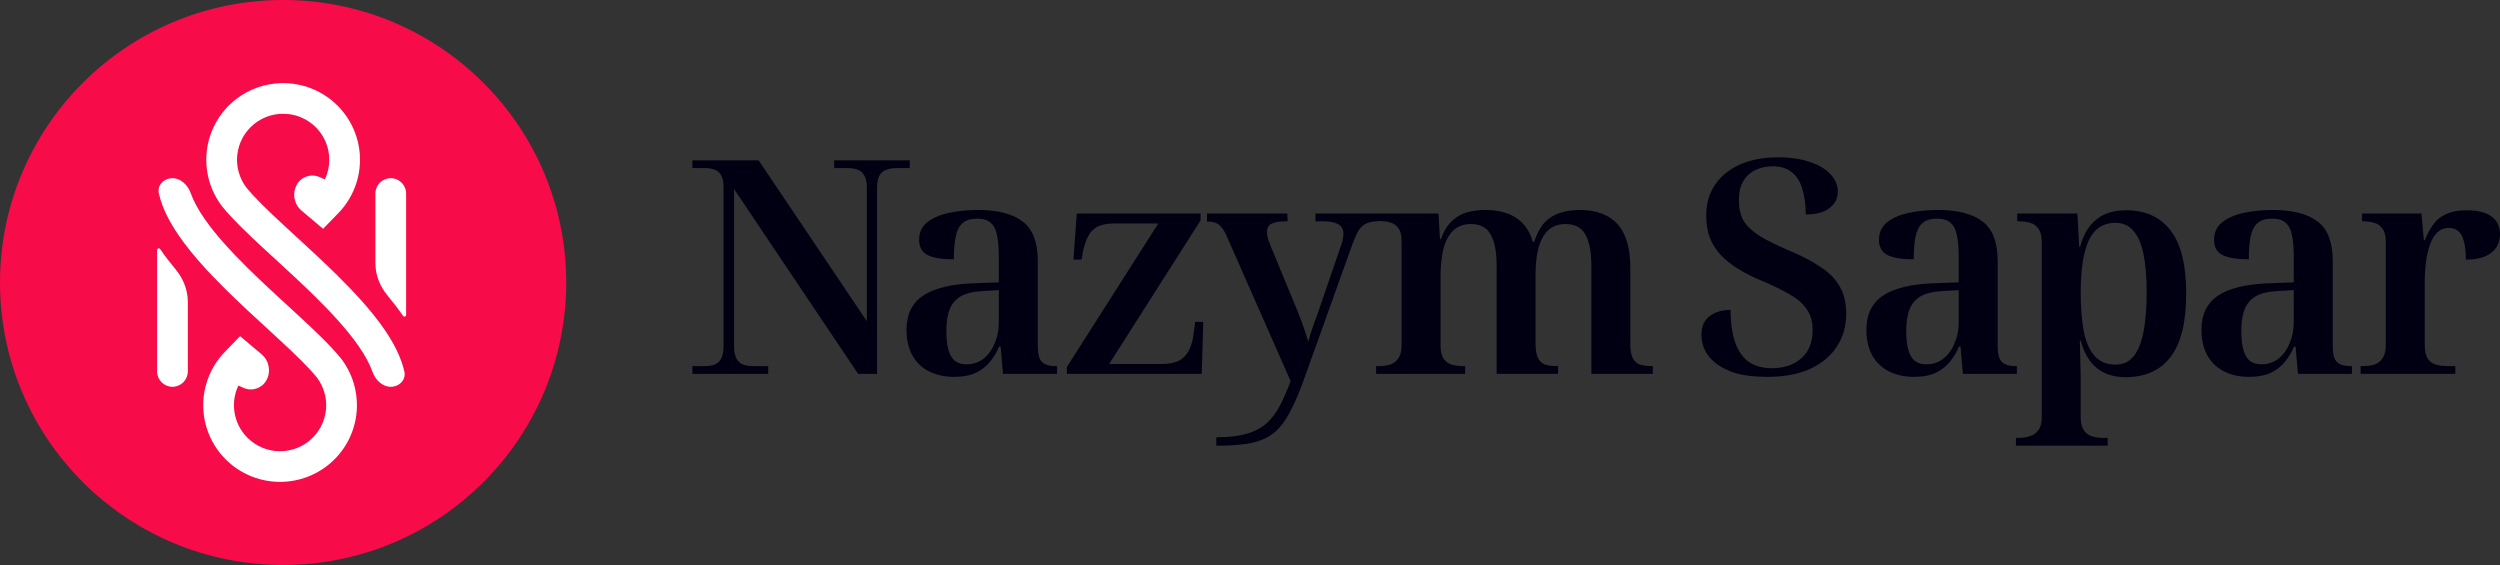
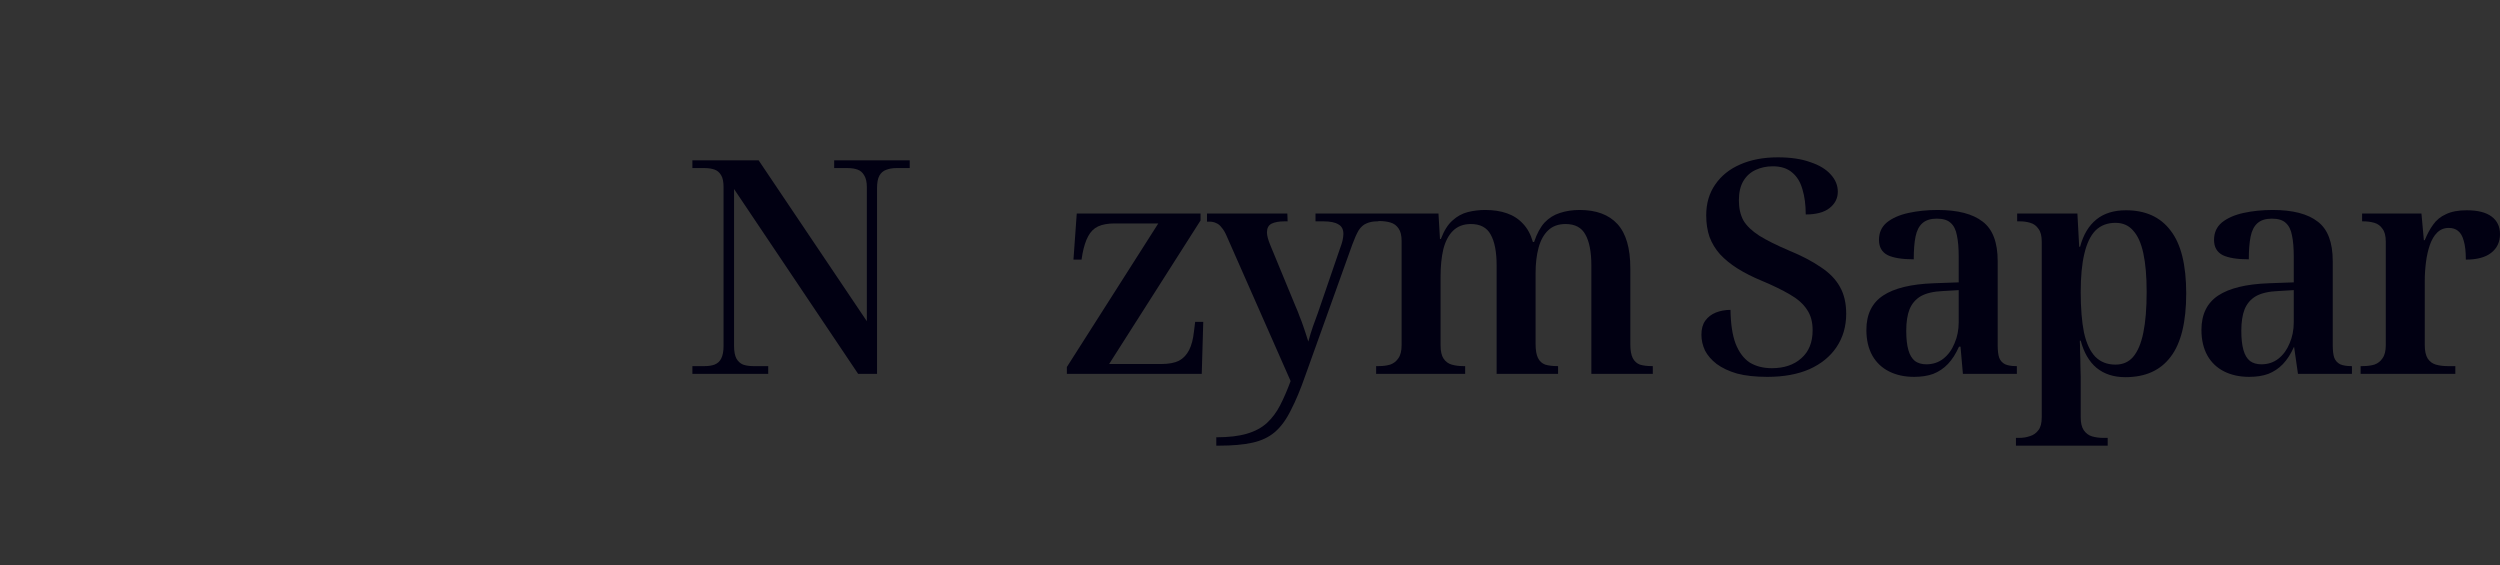
<svg xmlns="http://www.w3.org/2000/svg" width="177" height="40" viewBox="0 0 177 40" fill="none">
  <rect x="0" y="0" width="177" height="40" fill="#333333" stroke="none" />
-   <ellipse cx="20.044" cy="20" rx="20.044" ry="20" fill="#F70B49" />
-   <path fill-rule="evenodd" clip-rule="evenodd" d="M27.665 27.385C28.266 27.385 28.761 26.892 28.629 26.306C28.394 25.261 27.849 24.239 27.194 23.29C26.299 21.995 25.1 20.697 23.859 19.472C22.903 18.529 21.893 17.602 20.955 16.74L20.955 16.74L20.955 16.74L20.955 16.74C20.676 16.484 20.403 16.233 20.14 15.99C18.975 14.912 18.02 13.993 17.425 13.254C17.186 12.933 17.008 12.571 16.901 12.186C16.821 11.901 16.781 11.607 16.781 11.312C16.781 11.181 16.789 11.05 16.805 10.918C16.854 10.52 16.976 10.133 17.167 9.777C17.179 9.755 17.191 9.733 17.203 9.711C17.405 9.354 17.672 9.039 17.99 8.782C18.005 8.77 18.019 8.758 18.034 8.747C18.098 8.697 18.164 8.649 18.232 8.603C18.52 8.412 18.837 8.267 19.171 8.174C19.352 8.123 19.538 8.089 19.726 8.07C19.96 8.047 20.195 8.049 20.427 8.077L20.441 8.078C20.707 8.111 20.968 8.175 21.217 8.271C21.243 8.281 21.27 8.292 21.296 8.302C21.404 8.347 21.51 8.398 21.613 8.454C21.626 8.461 21.639 8.468 21.651 8.475C21.978 8.659 22.27 8.898 22.515 9.18C22.534 9.202 22.552 9.224 22.57 9.246C22.585 9.263 22.599 9.281 22.614 9.299C22.931 9.702 23.149 10.174 23.249 10.677C23.354 11.202 23.327 11.745 23.171 12.258C23.125 12.411 23.067 12.559 23 12.702L22.618 12.534C22.024 12.273 21.329 12.507 21.015 13.074C20.673 13.691 20.816 14.464 21.355 14.918L22.876 16.199L23.894 15.152C24.527 14.52 24.994 13.743 25.254 12.889C25.514 12.034 25.558 11.129 25.384 10.253C25.217 9.418 24.857 8.634 24.331 7.965C24.306 7.932 24.279 7.9 24.253 7.868C23.827 7.349 23.307 6.914 22.721 6.584C22.53 6.476 22.333 6.38 22.129 6.296C21.674 6.108 21.195 5.982 20.704 5.922C20.31 5.874 19.911 5.87 19.513 5.909C19.207 5.939 18.905 5.995 18.61 6.075L18.587 6.081C18.071 6.225 17.579 6.443 17.128 6.729C17.093 6.751 17.058 6.774 17.023 6.798C16.919 6.867 16.817 6.941 16.717 7.017L16.692 7.037C16.141 7.467 15.678 8 15.328 8.606L15.318 8.625L15.307 8.643C15.287 8.68 15.267 8.716 15.247 8.753C14.931 9.343 14.727 9.986 14.646 10.646L14.645 10.656C14.62 10.855 14.607 11.055 14.605 11.255C14.605 11.274 14.605 11.293 14.605 11.312C14.605 11.803 14.671 12.293 14.804 12.769C14.996 13.456 15.321 14.098 15.762 14.66L15.763 14.658C16.475 15.532 17.533 16.54 18.66 17.583C18.935 17.837 19.216 18.095 19.5 18.355L19.5 18.356C20.433 19.213 21.403 20.103 22.329 21.017C23.537 22.209 24.623 23.395 25.402 24.523C25.861 25.187 26.182 25.787 26.371 26.322C26.571 26.888 27.064 27.385 27.665 27.385ZM28.538 22.366C28.603 22.46 28.753 22.414 28.753 22.3V13.704C28.753 13.103 28.266 12.615 27.665 12.615C27.064 12.615 26.577 13.103 26.577 13.704V18.629C26.577 19.472 26.899 20.277 27.438 20.925C27.831 21.398 28.203 21.88 28.538 22.366ZM12.21 12.616C11.609 12.616 11.114 13.108 11.246 13.694C11.481 14.74 12.026 15.761 12.681 16.71C13.576 18.005 14.775 19.304 16.016 20.528C16.972 21.472 17.982 22.399 18.92 23.26L18.92 23.26L18.92 23.26L18.92 23.26C19.199 23.517 19.472 23.767 19.735 24.01C20.9 25.088 21.856 26.008 22.451 26.746C22.689 27.067 22.867 27.429 22.974 27.814C23.054 28.099 23.094 28.393 23.094 28.688C23.094 28.819 23.086 28.951 23.07 29.082C23.021 29.48 22.899 29.868 22.708 30.224C22.697 30.246 22.684 30.268 22.672 30.289C22.47 30.646 22.203 30.961 21.885 31.218C21.871 31.23 21.856 31.242 21.841 31.253C21.777 31.303 21.711 31.351 21.643 31.397C21.355 31.588 21.038 31.734 20.704 31.826C20.523 31.877 20.337 31.912 20.149 31.93C19.915 31.953 19.68 31.951 19.449 31.924L19.434 31.922C19.168 31.89 18.908 31.825 18.659 31.73C18.632 31.719 18.605 31.709 18.579 31.698C18.471 31.653 18.365 31.602 18.262 31.547C18.25 31.54 18.237 31.532 18.224 31.525C17.897 31.341 17.605 31.102 17.36 30.82C17.341 30.799 17.323 30.777 17.305 30.755C17.29 30.737 17.276 30.719 17.261 30.701C16.944 30.298 16.727 29.826 16.626 29.323C16.522 28.798 16.548 28.255 16.704 27.742C16.75 27.59 16.808 27.441 16.875 27.298L17.257 27.466C17.851 27.728 18.546 27.494 18.86 26.926C19.202 26.309 19.059 25.537 18.52 25.082L16.999 23.801L15.981 24.848C15.348 25.48 14.881 26.257 14.621 27.112C14.361 27.966 14.317 28.872 14.491 29.747C14.658 30.582 15.019 31.366 15.544 32.035C15.569 32.068 15.596 32.1 15.622 32.133C16.049 32.651 16.568 33.087 17.154 33.416C17.345 33.524 17.543 33.62 17.746 33.705C18.201 33.892 18.68 34.018 19.171 34.078C19.565 34.126 19.964 34.131 20.362 34.092C20.668 34.062 20.97 34.006 21.265 33.925L21.288 33.919C21.805 33.775 22.296 33.557 22.747 33.271C22.782 33.249 22.817 33.226 22.852 33.203C22.957 33.133 23.059 33.06 23.158 32.983L23.183 32.963C23.734 32.533 24.197 32 24.547 31.394L24.557 31.376L24.568 31.357C24.588 31.321 24.608 31.284 24.628 31.248C24.944 30.657 25.148 30.015 25.23 29.354L25.231 29.344C25.255 29.145 25.268 28.945 25.27 28.746C25.27 28.726 25.27 28.707 25.27 28.688C25.27 28.197 25.204 27.707 25.071 27.232C24.88 26.545 24.554 25.902 24.114 25.341L24.112 25.342C23.4 24.468 22.342 23.46 21.215 22.418C20.94 22.163 20.66 21.906 20.376 21.645L20.375 21.645L20.375 21.645C19.442 20.788 18.472 19.897 17.547 18.984C16.339 17.792 15.252 16.606 14.473 15.478C14.014 14.813 13.694 14.213 13.504 13.679C13.304 13.112 12.811 12.616 12.21 12.616ZM11.337 17.634C11.272 17.541 11.122 17.586 11.122 17.7V26.296C11.122 26.898 11.609 27.385 12.21 27.385C12.811 27.385 13.298 26.898 13.298 26.296V21.371C13.298 20.528 12.976 19.723 12.437 19.075C12.044 18.602 11.672 18.121 11.337 17.634Z" fill="white" />
  <path d="M122.986 26.449C123.58 26.605 124.295 26.682 125.129 26.682C126.29 26.682 127.287 26.499 128.122 26.132C128.957 25.751 129.593 25.228 130.032 24.565C130.485 23.887 130.711 23.104 130.711 22.214C130.711 21.466 130.563 20.831 130.266 20.308C129.968 19.772 129.516 19.306 128.907 18.911C128.313 18.501 127.57 18.113 126.679 17.746C125.787 17.365 125.08 17.012 124.556 16.687C124.033 16.348 123.658 15.988 123.432 15.607C123.219 15.212 123.113 14.739 123.113 14.188C123.113 13.624 123.219 13.165 123.432 12.812C123.644 12.459 123.934 12.198 124.302 12.028C124.67 11.859 125.073 11.774 125.511 11.774C126.092 11.774 126.551 11.922 126.891 12.219C127.231 12.501 127.471 12.896 127.613 13.405C127.768 13.913 127.846 14.506 127.846 15.184C128.582 15.184 129.141 15.035 129.523 14.739C129.919 14.428 130.117 14.04 130.117 13.574C130.117 13.122 129.947 12.713 129.608 12.346C129.282 11.979 128.801 11.689 128.164 11.478C127.542 11.252 126.778 11.139 125.872 11.139C124.854 11.139 123.962 11.308 123.198 11.647C122.448 11.972 121.861 12.445 121.437 13.066C121.012 13.673 120.8 14.4 120.8 15.247C120.8 15.812 120.878 16.32 121.033 16.772C121.203 17.224 121.451 17.633 121.776 18C122.116 18.367 122.533 18.706 123.028 19.017C123.524 19.327 124.097 19.616 124.747 19.885C125.554 20.224 126.219 20.548 126.742 20.859C127.28 21.169 127.676 21.522 127.931 21.918C128.2 22.299 128.334 22.786 128.334 23.379C128.334 24.24 128.065 24.904 127.528 25.369C127.004 25.835 126.311 26.068 125.448 26.068C124.839 26.068 124.316 25.934 123.877 25.666C123.453 25.384 123.12 24.939 122.88 24.332C122.653 23.725 122.533 22.927 122.519 21.939C122.151 21.939 121.805 22.002 121.479 22.129C121.168 22.256 120.92 22.447 120.736 22.701C120.552 22.955 120.46 23.287 120.46 23.697C120.46 24.078 120.545 24.452 120.715 24.819C120.899 25.172 121.175 25.489 121.543 25.772C121.925 26.054 122.406 26.28 122.986 26.449Z" fill="#010012" />
  <path fill-rule="evenodd" clip-rule="evenodd" d="M133.753 26.301C134.262 26.555 134.849 26.682 135.514 26.682C136.038 26.682 136.491 26.612 136.873 26.471C137.269 26.315 137.615 26.082 137.912 25.772C138.21 25.461 138.471 25.052 138.698 24.544H138.804L138.974 26.471H142.794V25.92H142.73C142.419 25.92 142.164 25.878 141.966 25.793C141.768 25.694 141.627 25.539 141.542 25.327C141.471 25.115 141.436 24.819 141.436 24.438V18.487C141.436 17.16 141.082 16.228 140.374 15.692C139.667 15.141 138.606 14.866 137.191 14.866C136.441 14.866 135.748 14.937 135.111 15.078C134.474 15.219 133.965 15.445 133.583 15.755C133.215 16.066 133.031 16.475 133.031 16.984C133.031 17.492 133.236 17.852 133.647 18.064C134.057 18.261 134.672 18.36 135.493 18.36C135.493 17.711 135.535 17.174 135.62 16.751C135.705 16.327 135.868 16.009 136.109 15.798C136.349 15.586 136.689 15.48 137.127 15.48C137.566 15.48 137.891 15.579 138.103 15.777C138.33 15.974 138.478 16.271 138.549 16.666C138.634 17.061 138.677 17.562 138.677 18.169V19.991L136.915 20.054C135.316 20.111 134.121 20.4 133.328 20.922C132.536 21.445 132.14 22.256 132.14 23.358C132.14 24.064 132.281 24.671 132.564 25.179C132.847 25.673 133.243 26.047 133.753 26.301ZM137.594 25.391C137.255 25.659 136.851 25.793 136.384 25.793C136.059 25.793 135.79 25.715 135.578 25.56C135.366 25.391 135.21 25.129 135.111 24.776C135.012 24.424 134.962 23.972 134.962 23.421C134.962 22.8 135.04 22.292 135.196 21.896C135.366 21.487 135.635 21.177 136.002 20.965C136.384 20.753 136.908 20.633 137.573 20.605L138.677 20.541V22.807C138.677 23.358 138.577 23.859 138.379 24.311C138.195 24.762 137.934 25.122 137.594 25.391Z" fill="#010012" />
  <path fill-rule="evenodd" clip-rule="evenodd" d="M142.729 31.002V31.553H149.224V31.002H148.905C148.636 31.002 148.375 30.967 148.12 30.896C147.879 30.826 147.681 30.678 147.526 30.452C147.384 30.24 147.314 29.936 147.314 29.541V26.682C147.314 26.428 147.306 26.153 147.292 25.857C147.292 25.546 147.285 25.242 147.271 24.946C147.271 24.635 147.264 24.36 147.25 24.12H147.314C147.54 24.967 147.915 25.609 148.438 26.047C148.976 26.485 149.655 26.704 150.476 26.704C151.891 26.704 152.959 26.224 153.68 25.264C154.416 24.304 154.784 22.807 154.784 20.774C154.784 18.755 154.416 17.273 153.68 16.327C152.959 15.367 151.905 14.887 150.518 14.887C149.655 14.887 148.955 15.106 148.417 15.544C147.879 15.981 147.497 16.624 147.271 17.471H147.207L147.08 15.12H142.814V15.671H142.984C143.267 15.671 143.522 15.706 143.748 15.777C143.989 15.847 144.18 15.988 144.321 16.2C144.477 16.398 144.555 16.701 144.555 17.111V29.541C144.555 29.951 144.477 30.254 144.321 30.452C144.165 30.664 143.967 30.805 143.727 30.875C143.486 30.96 143.232 31.002 142.963 31.002H142.729ZM151.028 25.264C150.716 25.631 150.299 25.814 149.775 25.814C149.195 25.814 148.721 25.631 148.353 25.264C147.986 24.882 147.717 24.311 147.547 23.548C147.391 22.772 147.314 21.812 147.314 20.668C147.314 19.595 147.398 18.699 147.568 17.979C147.738 17.245 148 16.694 148.353 16.327C148.721 15.96 149.195 15.777 149.775 15.777C150.299 15.777 150.716 15.96 151.028 16.327C151.353 16.68 151.594 17.216 151.749 17.936C151.905 18.657 151.983 19.567 151.983 20.668C151.983 21.826 151.905 22.786 151.749 23.548C151.594 24.311 151.353 24.882 151.028 25.264Z" fill="#010012" />
-   <path fill-rule="evenodd" clip-rule="evenodd" d="M157.475 26.301C157.985 26.555 158.572 26.682 159.237 26.682C159.76 26.682 160.213 26.612 160.595 26.471C160.991 26.315 161.338 26.082 161.635 25.772C161.932 25.461 162.194 25.052 162.42 24.544H162.527L162.696 26.471H166.517V25.92H166.453C166.142 25.92 165.887 25.878 165.689 25.793C165.491 25.694 165.349 25.539 165.264 25.327C165.194 25.115 165.158 24.819 165.158 24.438V18.487C165.158 17.16 164.805 16.228 164.097 15.692C163.39 15.141 162.328 14.866 160.914 14.866C160.164 14.866 159.47 14.937 158.834 15.078C158.197 15.219 157.688 15.445 157.306 15.755C156.938 16.066 156.754 16.475 156.754 16.984C156.754 17.492 156.959 17.852 157.369 18.064C157.78 18.261 158.395 18.36 159.216 18.36C159.216 17.711 159.258 17.174 159.343 16.751C159.428 16.327 159.591 16.009 159.831 15.798C160.072 15.586 160.411 15.48 160.85 15.48C161.289 15.48 161.614 15.579 161.826 15.777C162.053 15.974 162.201 16.271 162.272 16.666C162.357 17.061 162.399 17.562 162.399 18.169V19.991L160.638 20.054C159.039 20.111 157.843 20.4 157.051 20.922C156.259 21.445 155.862 22.256 155.862 23.358C155.862 24.064 156.004 24.671 156.287 25.179C156.57 25.673 156.966 26.047 157.475 26.301ZM161.317 25.391C160.977 25.659 160.574 25.793 160.107 25.793C159.782 25.793 159.513 25.715 159.301 25.56C159.088 25.391 158.933 25.129 158.834 24.776C158.735 24.424 158.685 23.972 158.685 23.421C158.685 22.8 158.763 22.292 158.919 21.896C159.088 21.487 159.357 21.177 159.725 20.965C160.107 20.753 160.631 20.633 161.296 20.605L162.399 20.541V22.807C162.399 23.358 162.3 23.859 162.102 24.311C161.918 24.762 161.656 25.122 161.317 25.391Z" fill="#010012" />
+   <path fill-rule="evenodd" clip-rule="evenodd" d="M157.475 26.301C157.985 26.555 158.572 26.682 159.237 26.682C159.76 26.682 160.213 26.612 160.595 26.471C160.991 26.315 161.338 26.082 161.635 25.772C161.932 25.461 162.194 25.052 162.42 24.544L162.696 26.471H166.517V25.92H166.453C166.142 25.92 165.887 25.878 165.689 25.793C165.491 25.694 165.349 25.539 165.264 25.327C165.194 25.115 165.158 24.819 165.158 24.438V18.487C165.158 17.16 164.805 16.228 164.097 15.692C163.39 15.141 162.328 14.866 160.914 14.866C160.164 14.866 159.47 14.937 158.834 15.078C158.197 15.219 157.688 15.445 157.306 15.755C156.938 16.066 156.754 16.475 156.754 16.984C156.754 17.492 156.959 17.852 157.369 18.064C157.78 18.261 158.395 18.36 159.216 18.36C159.216 17.711 159.258 17.174 159.343 16.751C159.428 16.327 159.591 16.009 159.831 15.798C160.072 15.586 160.411 15.48 160.85 15.48C161.289 15.48 161.614 15.579 161.826 15.777C162.053 15.974 162.201 16.271 162.272 16.666C162.357 17.061 162.399 17.562 162.399 18.169V19.991L160.638 20.054C159.039 20.111 157.843 20.4 157.051 20.922C156.259 21.445 155.862 22.256 155.862 23.358C155.862 24.064 156.004 24.671 156.287 25.179C156.57 25.673 156.966 26.047 157.475 26.301ZM161.317 25.391C160.977 25.659 160.574 25.793 160.107 25.793C159.782 25.793 159.513 25.715 159.301 25.56C159.088 25.391 158.933 25.129 158.834 24.776C158.735 24.424 158.685 23.972 158.685 23.421C158.685 22.8 158.763 22.292 158.919 21.896C159.088 21.487 159.357 21.177 159.725 20.965C160.107 20.753 160.631 20.633 161.296 20.605L162.399 20.541V22.807C162.399 23.358 162.3 23.859 162.102 24.311C161.918 24.762 161.656 25.122 161.317 25.391Z" fill="#010012" />
  <path d="M167.131 25.92V26.471H173.838V25.92H173.265C172.982 25.92 172.713 25.885 172.458 25.814C172.218 25.744 172.027 25.602 171.885 25.391C171.744 25.165 171.673 24.847 171.673 24.438V19.906C171.673 19.454 171.701 19.009 171.758 18.572C171.814 18.12 171.906 17.711 172.034 17.344C172.161 16.977 172.331 16.687 172.543 16.475C172.769 16.249 173.045 16.137 173.371 16.137C173.64 16.137 173.859 16.207 174.029 16.348C174.213 16.489 174.347 16.722 174.432 17.047C174.531 17.372 174.581 17.817 174.581 18.381C175.373 18.381 175.974 18.219 176.384 17.894C176.795 17.569 177 17.132 177 16.581C177 16.045 176.802 15.628 176.406 15.332C176.01 15.035 175.422 14.887 174.644 14.887C174.05 14.887 173.562 14.979 173.18 15.162C172.798 15.332 172.494 15.579 172.267 15.904C172.041 16.214 171.843 16.581 171.673 17.005H171.609L171.439 15.12H167.237V15.671H167.301C167.598 15.671 167.867 15.706 168.107 15.777C168.348 15.847 168.539 15.988 168.68 16.2C168.836 16.398 168.914 16.701 168.914 17.111V24.438C168.914 24.847 168.836 25.158 168.68 25.369C168.539 25.581 168.348 25.729 168.107 25.814C167.867 25.885 167.591 25.92 167.28 25.92H167.131Z" fill="#010012" />
  <path d="M49.021 25.92V26.471H54.39V25.92H53.308C53.053 25.92 52.82 25.885 52.608 25.814C52.409 25.729 52.254 25.588 52.141 25.391C52.027 25.179 51.971 24.875 51.971 24.48V13.384L60.757 26.471H62.094V13.341C62.094 12.932 62.151 12.628 62.264 12.431C62.377 12.233 62.533 12.099 62.731 12.028C62.943 11.944 63.177 11.901 63.431 11.901H64.408V11.351H59.059V11.901H60.036C60.29 11.901 60.517 11.937 60.715 12.007C60.913 12.078 61.069 12.212 61.182 12.409C61.309 12.607 61.373 12.889 61.373 13.257V22.744L53.711 11.351H49.021V11.901H49.912C50.167 11.901 50.393 11.937 50.591 12.007C50.789 12.078 50.945 12.212 51.058 12.409C51.171 12.593 51.228 12.875 51.228 13.257V24.48C51.228 24.875 51.171 25.179 51.058 25.391C50.959 25.588 50.803 25.729 50.591 25.814C50.393 25.885 50.167 25.92 49.912 25.92H49.021Z" fill="#010012" />
-   <path fill-rule="evenodd" clip-rule="evenodd" d="M65.793 26.301C66.303 26.555 66.89 26.682 67.555 26.682C68.078 26.682 68.531 26.612 68.913 26.471C69.309 26.315 69.656 26.082 69.953 25.772C70.25 25.461 70.512 25.052 70.738 24.544H70.844L71.014 26.471H74.835V25.92H74.771C74.46 25.92 74.205 25.878 74.007 25.793C73.809 25.694 73.667 25.539 73.582 25.327C73.511 25.115 73.476 24.819 73.476 24.438V18.487C73.476 17.16 73.123 16.228 72.415 15.692C71.708 15.141 70.646 14.866 69.231 14.866C68.482 14.866 67.788 14.937 67.152 15.078C66.515 15.219 66.006 15.445 65.624 15.755C65.256 16.066 65.072 16.475 65.072 16.984C65.072 17.492 65.277 17.852 65.687 18.064C66.098 18.261 66.713 18.36 67.534 18.36C67.534 17.711 67.576 17.174 67.661 16.751C67.746 16.327 67.909 16.009 68.149 15.798C68.39 15.586 68.729 15.48 69.168 15.48C69.606 15.48 69.932 15.579 70.144 15.777C70.371 15.974 70.519 16.271 70.59 16.666C70.675 17.061 70.717 17.562 70.717 18.169V19.991L68.956 20.054C67.357 20.111 66.161 20.4 65.369 20.922C64.577 21.445 64.18 22.256 64.18 23.358C64.18 24.064 64.322 24.671 64.605 25.179C64.888 25.673 65.284 26.047 65.793 26.301ZM69.635 25.391C69.295 25.659 68.892 25.793 68.425 25.793C68.1 25.793 67.831 25.715 67.619 25.56C67.406 25.391 67.251 25.129 67.152 24.776C67.053 24.424 67.003 23.972 67.003 23.421C67.003 22.8 67.081 22.292 67.237 21.896C67.406 21.487 67.675 21.177 68.043 20.965C68.425 20.753 68.949 20.633 69.614 20.605L70.717 20.541V22.807C70.717 23.358 70.618 23.859 70.42 24.311C70.236 24.762 69.974 25.122 69.635 25.391Z" fill="#010012" />
  <path d="M75.534 25.984V26.471H85.084L85.191 22.786H84.618L84.533 23.464C84.476 24 84.363 24.438 84.193 24.776C84.023 25.115 83.783 25.369 83.472 25.539C83.16 25.694 82.743 25.772 82.219 25.772H78.526L84.999 15.607V15.12H76.234L76.001 18.381H76.574L76.638 17.979C76.737 17.456 76.871 17.04 77.041 16.729C77.211 16.405 77.444 16.172 77.741 16.031C78.052 15.889 78.449 15.819 78.93 15.819H82.007L75.534 25.984Z" fill="#010012" />
  <path d="M88.278 30.706C87.712 30.875 86.99 30.96 86.113 30.96V31.553H86.283C87.259 31.553 88.058 31.482 88.681 31.341C89.318 31.2 89.848 30.946 90.273 30.579C90.697 30.212 91.072 29.697 91.397 29.033C91.737 28.384 92.084 27.551 92.437 26.534L95.748 17.301C95.904 16.878 96.052 16.546 96.194 16.306C96.35 16.066 96.534 15.904 96.746 15.819C96.958 15.72 97.213 15.671 97.51 15.671H97.595V15.649H97.642C97.939 15.649 98.208 15.685 98.448 15.755C98.689 15.826 98.88 15.967 99.021 16.179C99.163 16.377 99.234 16.673 99.234 17.068V24.438C99.234 24.847 99.156 25.158 99 25.369C98.859 25.581 98.668 25.729 98.427 25.814C98.186 25.885 97.918 25.92 97.621 25.92H97.43V26.471H103.733V25.92H103.584C103.301 25.92 103.032 25.885 102.778 25.814C102.537 25.744 102.346 25.602 102.205 25.391C102.063 25.179 101.993 24.868 101.993 24.459V19.567C101.993 18.847 102.056 18.212 102.184 17.661C102.325 17.096 102.551 16.659 102.863 16.348C103.188 16.024 103.613 15.861 104.136 15.861C104.801 15.861 105.268 16.108 105.537 16.602C105.82 17.096 105.961 17.831 105.961 18.805V26.471H110.312V25.92H110.248C109.923 25.92 109.64 25.885 109.399 25.814C109.173 25.729 109.003 25.574 108.89 25.348C108.777 25.122 108.72 24.791 108.72 24.353V19.313C108.72 18.649 108.791 18.056 108.932 17.534C109.074 17.012 109.3 16.602 109.612 16.306C109.923 16.009 110.333 15.861 110.843 15.861C111.508 15.861 111.974 16.108 112.243 16.602C112.526 17.096 112.668 17.831 112.668 18.805V26.471H117.019V25.92H116.955C116.615 25.92 116.332 25.885 116.106 25.814C115.88 25.729 115.71 25.574 115.597 25.348C115.483 25.122 115.427 24.798 115.427 24.374V18.995C115.427 17.569 115.123 16.525 114.514 15.861C113.906 15.198 113.014 14.866 111.84 14.866C111.331 14.866 110.864 14.937 110.439 15.078C110.029 15.205 109.668 15.431 109.357 15.755C109.06 16.08 108.812 16.539 108.614 17.132H108.529C108.374 16.595 108.14 16.165 107.829 15.84C107.518 15.501 107.136 15.254 106.683 15.099C106.244 14.944 105.735 14.866 105.155 14.866C104.73 14.866 104.32 14.915 103.924 15.014C103.528 15.113 103.167 15.311 102.841 15.607C102.516 15.889 102.24 16.327 102.014 16.92H101.95L101.844 15.12H93.138V15.671H93.69C94.171 15.671 94.524 15.741 94.751 15.882C94.991 16.009 95.112 16.235 95.112 16.56C95.112 16.701 95.09 16.864 95.048 17.047C95.005 17.216 94.949 17.393 94.878 17.576L93.308 22.151C93.223 22.391 93.109 22.701 92.968 23.082C92.841 23.449 92.728 23.817 92.628 24.184C92.572 24.014 92.515 23.838 92.459 23.654C92.402 23.471 92.338 23.28 92.268 23.082C92.197 22.871 92.112 22.645 92.013 22.405C91.928 22.165 91.829 21.918 91.716 21.664L89.933 17.344C89.862 17.174 89.806 17.012 89.763 16.857C89.721 16.701 89.7 16.567 89.7 16.454C89.7 16.158 89.806 15.953 90.018 15.84C90.244 15.727 90.556 15.671 90.952 15.671H91.164L91.143 15.12H85.455V15.692H85.625C85.809 15.692 85.971 15.727 86.113 15.798C86.254 15.854 86.382 15.96 86.495 16.115C86.622 16.256 86.743 16.461 86.856 16.729L91.376 26.979C91.136 27.628 90.888 28.2 90.633 28.694C90.379 29.188 90.067 29.605 89.7 29.944C89.332 30.282 88.858 30.537 88.278 30.706Z" fill="#010012" />
</svg>